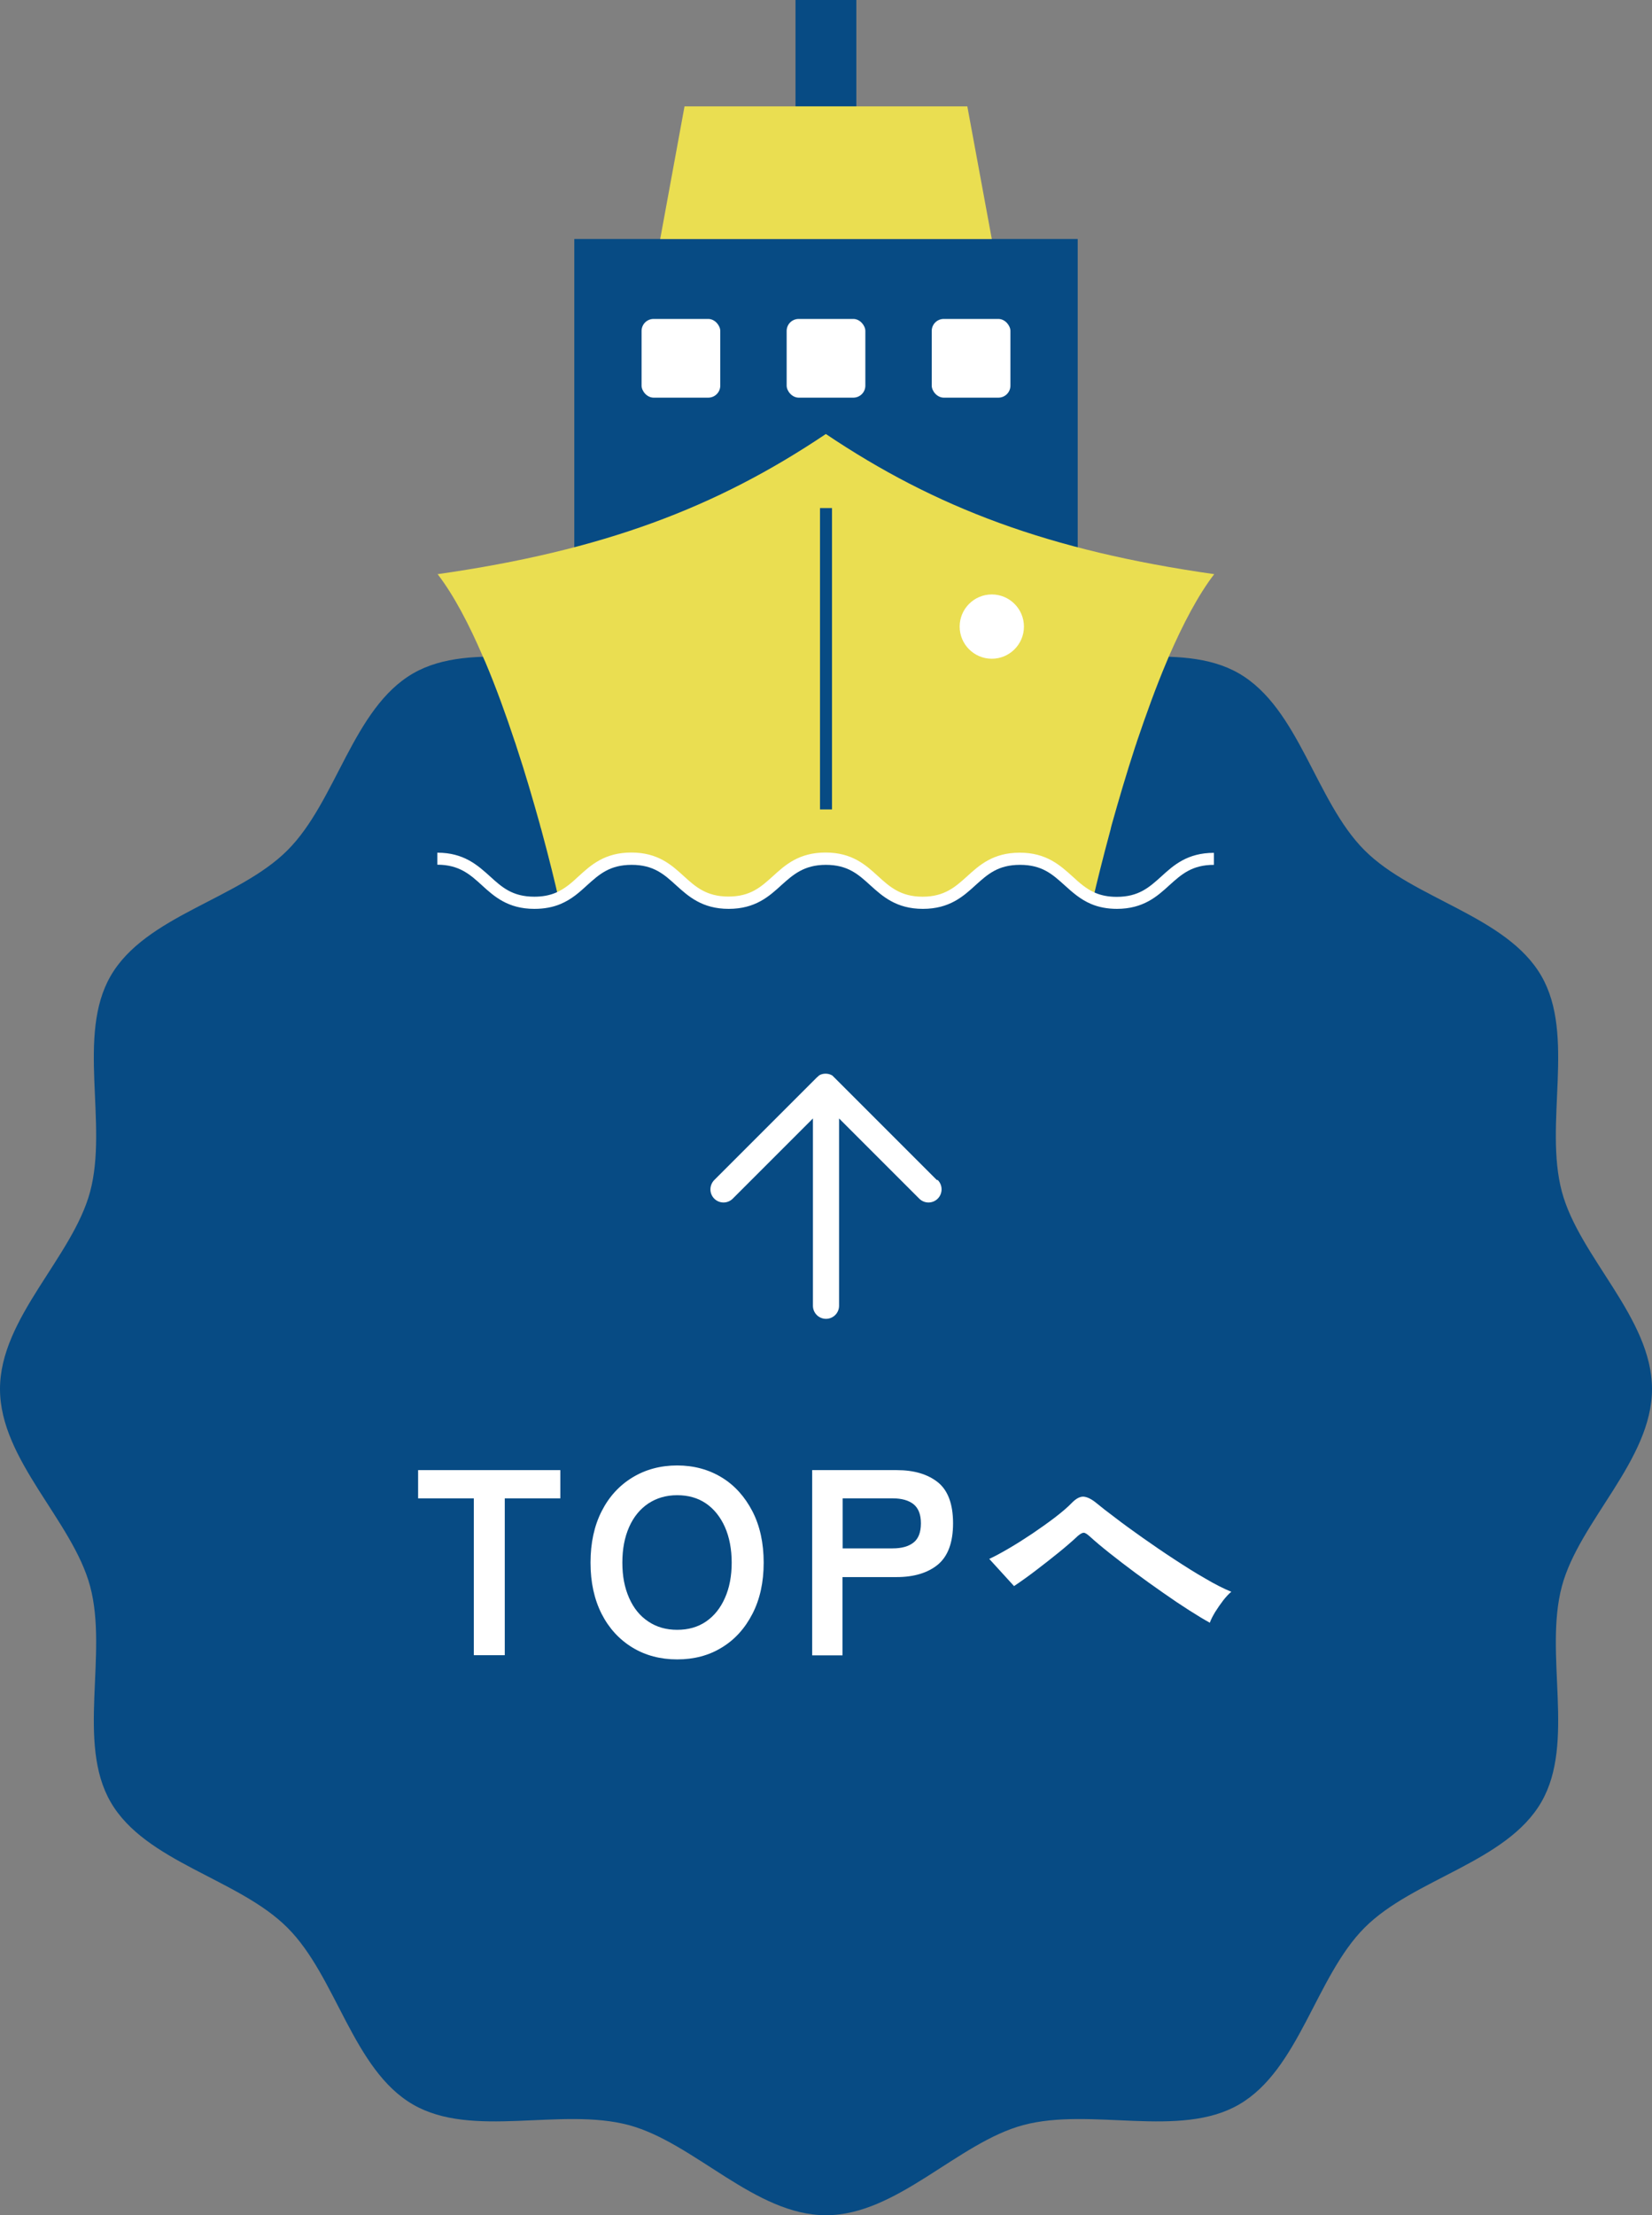
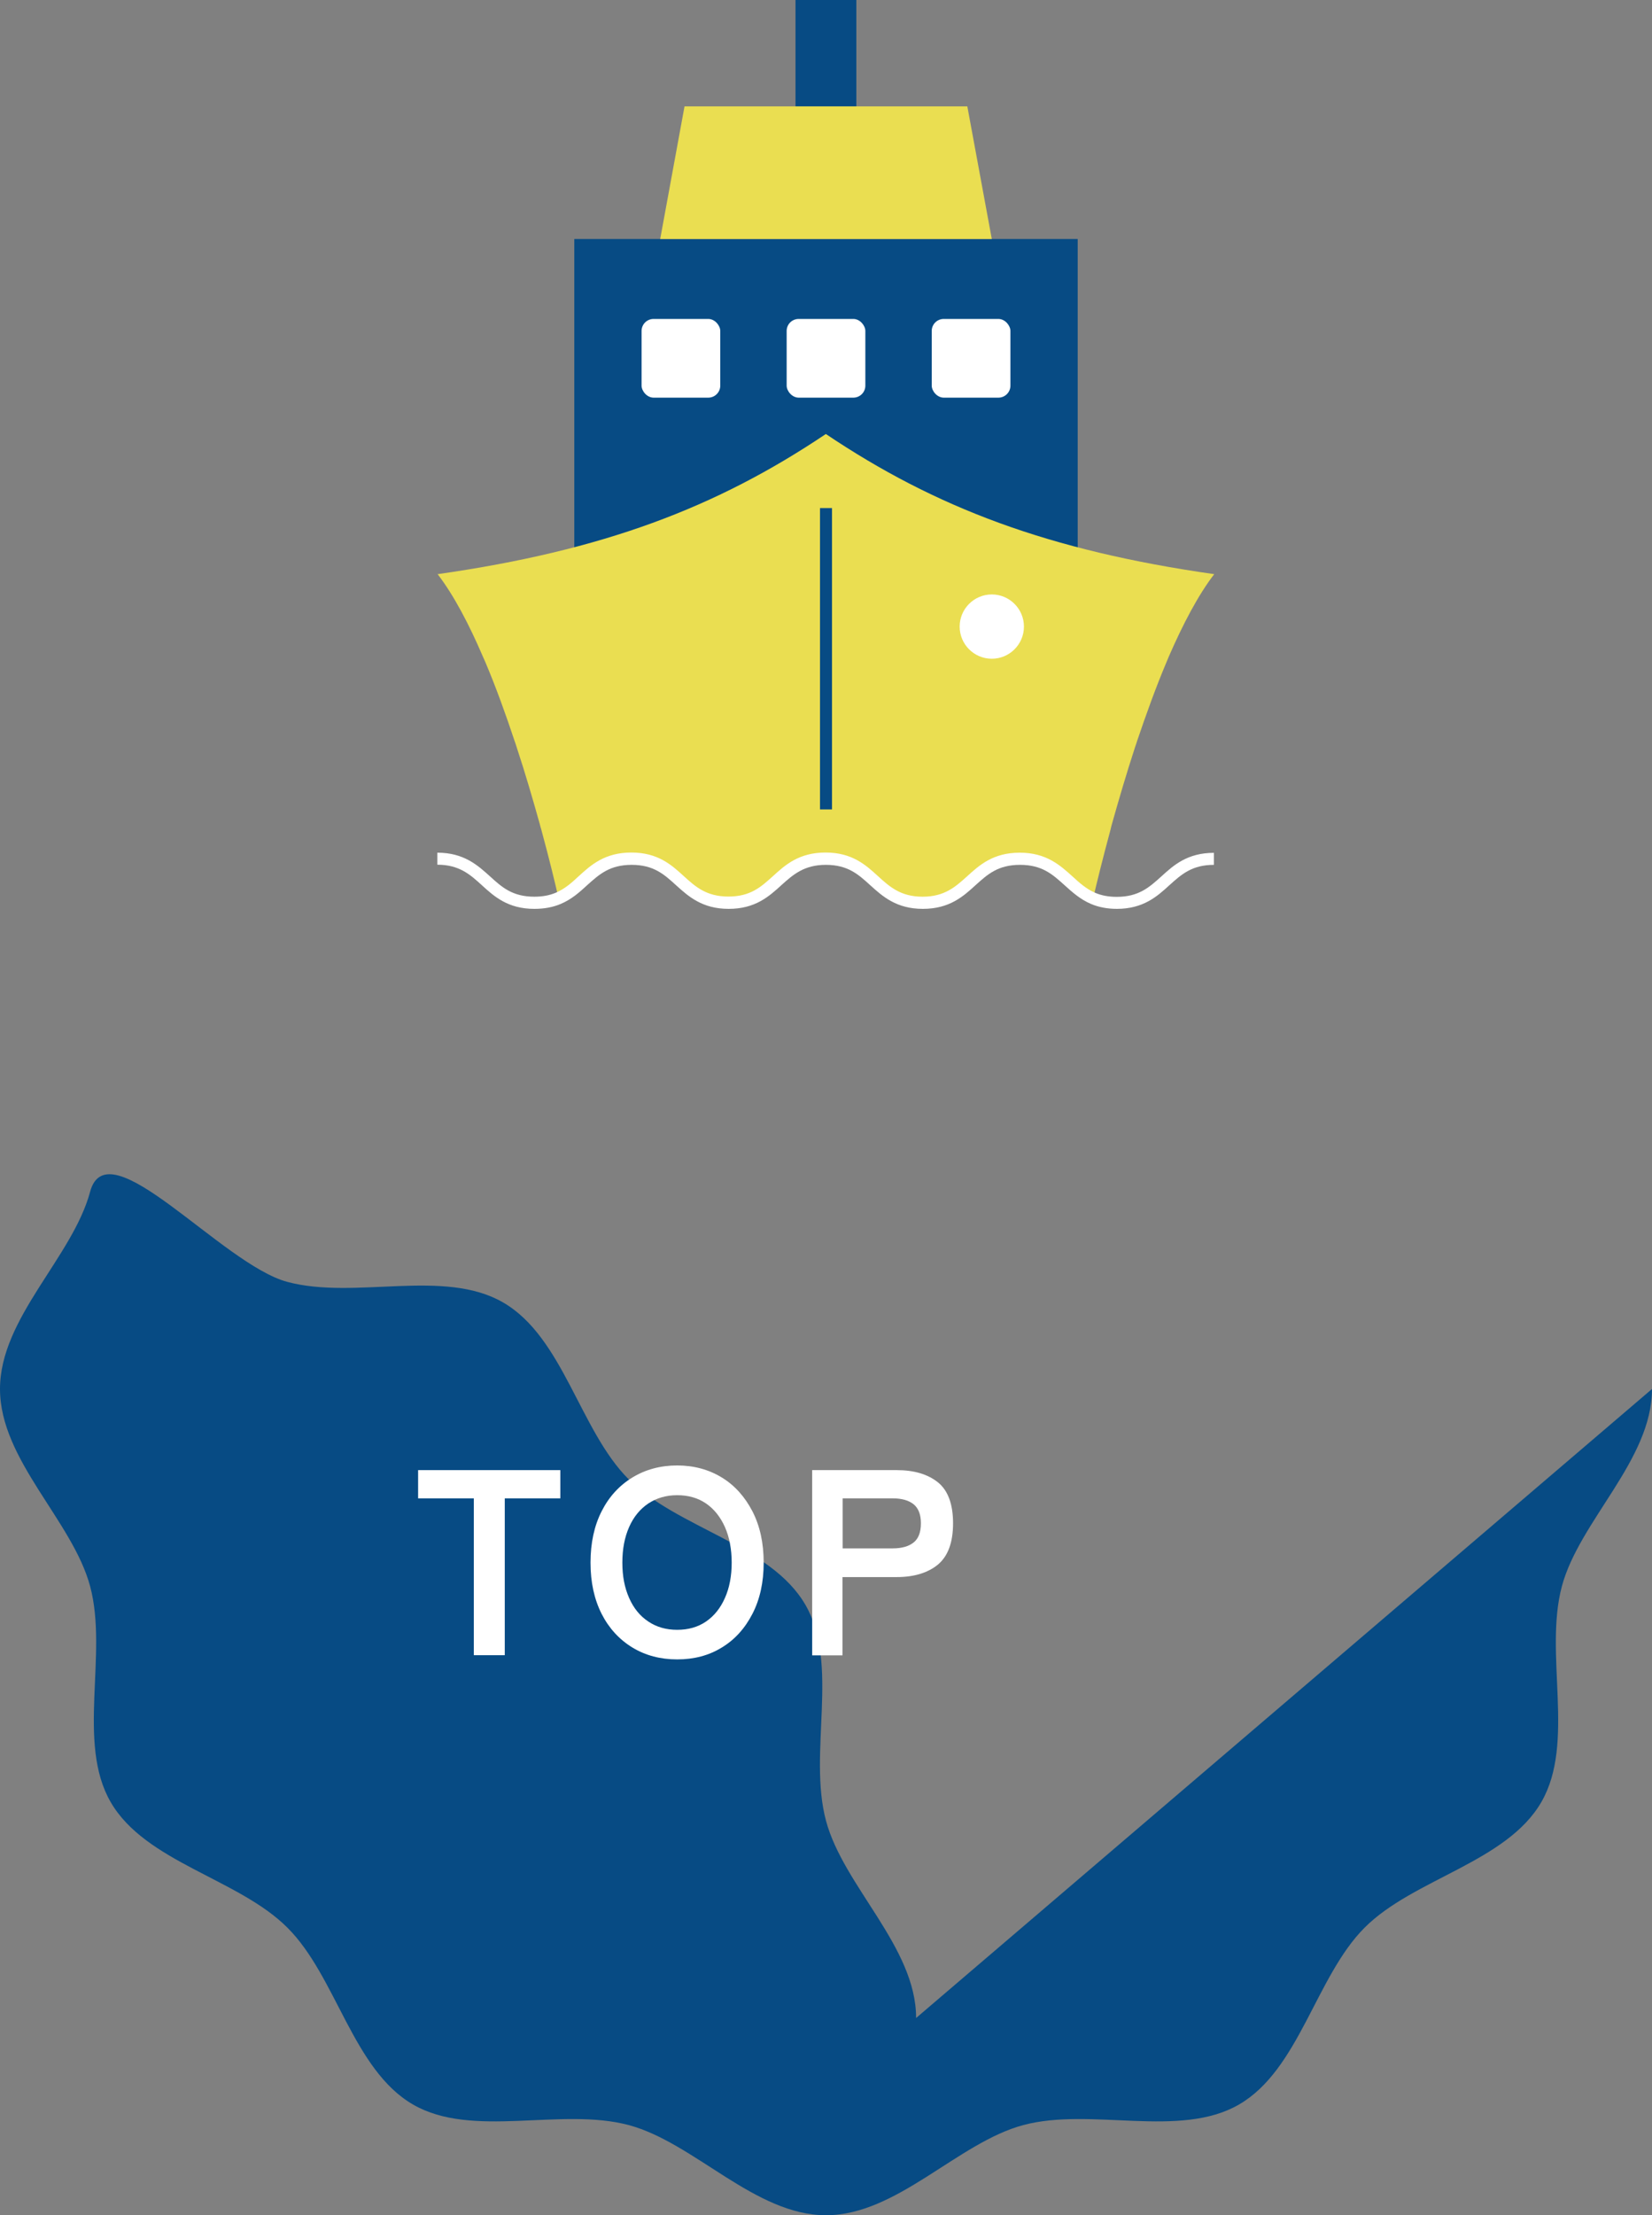
<svg xmlns="http://www.w3.org/2000/svg" id="_レイヤー_2" viewBox="0 0 110 147.46">
  <rect x="0" y="0" width="110" height="147.46" fill="#808080" stroke="none" />
  <defs>
    <style>.cls-1{fill:#eade51;}.cls-2{fill:#074b84;}.cls-3{fill:#fff;}</style>
  </defs>
  <g id="_レイヤー_1-2">
-     <path class="cls-2" d="M110,92.46c0,4.73-4.83,8.77-6,13.13-1.21,4.52.92,10.42-1.37,14.37-2.32,4.01-8.52,5.1-11.77,8.36-3.25,3.26-4.35,9.45-8.36,11.77-3.95,2.29-9.86.16-14.37,1.37-4.36,1.17-8.4,6-13.13,6s-8.77-4.83-13.13-6c-4.52-1.21-10.42.92-14.37-1.37-4.01-2.32-5.1-8.52-8.36-11.77-3.25-3.26-9.45-4.35-11.77-8.36-2.29-3.95-.16-9.86-1.37-14.37-1.17-4.36-6-8.4-6-13.13s4.83-8.77,6-13.13c1.21-4.52-.92-10.42,1.37-14.37,2.32-4.01,8.52-5.1,11.77-8.36,3.26-3.25,4.35-9.45,8.36-11.77,3.95-2.29,9.86-.16,14.37-1.37,4.36-1.17,8.4-6,13.13-6s8.77,4.83,13.13,6c4.52,1.21,10.42-.92,14.37,1.37,4.01,2.32,5.1,8.52,8.36,11.77,3.25,3.26,9.45,4.35,11.77,8.36,2.29,3.95.16,9.86,1.37,14.37,1.17,4.37,6,8.4,6,13.13Z" />
+     <path class="cls-2" d="M110,92.46c0,4.73-4.83,8.77-6,13.13-1.21,4.52.92,10.42-1.37,14.37-2.32,4.01-8.52,5.1-11.77,8.36-3.25,3.26-4.35,9.45-8.36,11.77-3.95,2.29-9.86.16-14.37,1.37-4.36,1.17-8.4,6-13.13,6s-8.77-4.83-13.13-6c-4.52-1.21-10.42.92-14.37-1.37-4.01-2.32-5.1-8.52-8.36-11.77-3.25-3.26-9.45-4.35-11.77-8.36-2.29-3.95-.16-9.86-1.37-14.37-1.17-4.36-6-8.4-6-13.13s4.83-8.77,6-13.13s8.77,4.83,13.13,6c4.52,1.21,10.42-.92,14.37,1.37,4.01,2.32,5.1,8.52,8.36,11.77,3.25,3.26,9.45,4.35,11.77,8.36,2.29,3.95.16,9.86,1.37,14.37,1.17,4.37,6,8.4,6,13.13Z" />
    <rect class="cls-2" x="38.24" y="15.91" width="33.52" height="25.31" />
    <rect class="cls-2" x="52.97" width="4.05" height="7.08" />
    <polygon class="cls-1" points="66.04 15.91 43.96 15.91 45.58 7.08 64.41 7.08 66.04 15.91" />
    <path class="cls-1" d="M80.85,38.22c-1.07,1.39-2.09,3.34-3.03,5.5-.05.12-.1.24-.15.36-.71,1.68-1.36,3.49-1.96,5.26-.04.12-.07.24-.12.36-.59,1.81-1.11,3.58-1.55,5.15-.03.12-.07.24-.09.36-.54,1.99-.94,3.64-1.16,4.58-1.77-.76-2.28-2.64-4.87-2.64-3.23,0-3.23,2.93-6.47,2.93s-3.23-2.93-6.46-2.93-3.23,2.93-6.47,2.93-3.23-2.93-6.46-2.93c-2.59,0-3.1,1.88-4.87,2.64-.21-.94-.61-2.59-1.15-4.58-.04-.12-.07-.24-.1-.36-.44-1.57-.95-3.34-1.55-5.15-.04-.12-.07-.24-.12-.36-.59-1.78-1.24-3.58-1.95-5.26-.06-.12-.1-.24-.16-.36-.93-2.17-1.95-4.11-3.02-5.5,11.01-1.57,18.54-4.42,25.85-9.33,7.31,4.91,14.84,7.76,25.86,9.33Z" />
    <rect class="cls-2" x="54.6" y="33.82" width=".8" height="20.06" />
    <path class="cls-3" d="M74.39,60.5c-.66,0-1.23-.11-1.75-.33-.72-.31-1.24-.78-1.75-1.24-.81-.73-1.5-1.36-2.97-1.36s-2.16.63-2.97,1.36c-.81.74-1.73,1.57-3.5,1.57s-2.69-.84-3.5-1.57c-.8-.73-1.5-1.36-2.96-1.36s-2.19.66-2.97,1.36c-.81.74-1.73,1.57-3.5,1.57s-2.69-.84-3.5-1.57c-.8-.73-1.5-1.36-2.96-1.36s-2.16.63-2.97,1.36c-.5.46-1.02.93-1.75,1.24-.52.22-1.1.33-1.76.33-1.76,0-2.68-.83-3.49-1.57-.77-.7-1.5-1.37-2.97-1.37v-.8c1.77,0,2.69.84,3.5,1.57.8.73,1.5,1.36,2.96,1.36.55,0,1.02-.09,1.44-.27.6-.26,1.05-.66,1.52-1.1.81-.74,1.73-1.57,3.5-1.57s2.68.83,3.49,1.57c.77.7,1.5,1.36,2.97,1.36s2.16-.63,2.97-1.36c.81-.74,1.73-1.57,3.5-1.57s2.68.83,3.49,1.57c.77.7,1.5,1.37,2.97,1.37s2.19-.66,2.97-1.36c.81-.74,1.73-1.57,3.5-1.57s2.69.84,3.5,1.57c.47.43.92.84,1.52,1.1.42.18.89.27,1.44.27,1.46,0,2.16-.63,2.97-1.36.81-.74,1.73-1.57,3.5-1.57v.8c-1.46,0-2.16.63-2.97,1.36-.81.74-1.73,1.57-3.5,1.57Z" />
    <path class="cls-3" d="M68.18,41.71c0,1.18-.96,2.14-2.14,2.14s-2.14-.96-2.14-2.14.96-2.14,2.14-2.14,2.14.96,2.14,2.14Z" />
    <rect class="cls-3" x="42.72" y="21.23" width="5.24" height="5.24" rx=".8" ry=".8" />
    <rect class="cls-3" x="52.38" y="21.23" width="5.24" height="5.24" rx=".8" ry=".8" />
    <rect class="cls-3" x="62.04" y="21.23" width="5.24" height="5.24" rx=".8" ry=".8" />
    <path class="cls-3" d="M31.55,110.18v-10.44h-3.71v-1.88h9.47v1.88h-3.7v10.44h-2.06Z" />
    <path class="cls-3" d="M45.09,110.46c-1.11,0-2.11-.26-2.98-.79-.87-.53-1.56-1.28-2.05-2.24-.49-.97-.74-2.1-.74-3.41s.25-2.46.74-3.42c.49-.97,1.18-1.72,2.05-2.25s1.87-.8,2.98-.8,2.1.27,2.97.8,1.54,1.29,2.04,2.25c.5.97.75,2.11.75,3.42s-.25,2.44-.75,3.41c-.5.97-1.18,1.72-2.04,2.24-.86.53-1.85.79-2.97.79ZM45.09,108.49c.74,0,1.38-.18,1.92-.55.54-.37.96-.89,1.26-1.57.3-.67.45-1.46.45-2.35s-.15-1.69-.45-2.37c-.3-.67-.72-1.2-1.26-1.57-.54-.37-1.18-.55-1.92-.55s-1.37.19-1.92.55c-.55.37-.98.89-1.28,1.57s-.45,1.46-.45,2.37.15,1.67.45,2.35.72,1.2,1.28,1.57c.55.37,1.19.55,1.92.55Z" />
    <path class="cls-3" d="M54.08,110.18v-12.32h5.63c1.15,0,2.06.27,2.74.81.67.54,1.01,1.45,1.01,2.73s-.34,2.19-1.01,2.75c-.67.55-1.59.83-2.74.83h-3.61v5.21h-2.02ZM56.11,103.07h3.33c.6,0,1.06-.13,1.39-.39.33-.26.49-.69.49-1.28s-.17-1.01-.49-1.27c-.33-.26-.79-.39-1.39-.39h-3.33v3.33Z" />
-     <path class="cls-3" d="M80.58,108.03c-.39-.21-.85-.49-1.4-.84-.55-.35-1.13-.74-1.74-1.17-.62-.43-1.23-.87-1.84-1.32-.61-.45-1.18-.89-1.71-1.31-.53-.42-.97-.79-1.32-1.11-.18-.16-.31-.25-.41-.25s-.22.07-.39.21c-.36.34-.79.71-1.27,1.1-.48.39-.98.78-1.49,1.17-.51.39-1.01.75-1.49,1.07l-1.65-1.81c.35-.16.78-.39,1.29-.69.5-.29,1.02-.62,1.56-.98.53-.36,1.04-.72,1.5-1.07.47-.36.85-.68,1.14-.98.29-.3.57-.45.82-.42s.54.18.87.46c.27.22.67.54,1.21.94.53.41,1.14.85,1.82,1.33.68.48,1.38.96,2.1,1.43.72.47,1.41.91,2.08,1.29.66.39,1.24.68,1.73.88-.17.13-.34.32-.54.57-.19.25-.37.51-.54.78-.16.27-.28.5-.35.7Z" />
-     <path class="cls-3" d="M62.44,78.55c.34.34.34.9,0,1.24-.34.34-.89.34-1.23,0l-5.34-5.34v12.47c0,.48-.39.87-.87.87s-.87-.39-.87-.87v-12.47l-5.34,5.34c-.34.34-.89.34-1.23,0-.34-.34-.34-.89,0-1.24l6.82-6.82s.04-.03.06-.05h0s.02-.01.03-.03h0s.01-.01.01-.01h.01s.01-.02.01-.02h.02s0-.01,0-.01h0s.01-.02.01-.02c.13-.08.28-.12.44-.12s.32.04.44.12h.02s0,.02,0,.02h.02s0,.01,0,.01h0s.01.02.01.02h.02s0,.01,0,.01c0,.01.02.02.03.03h0s.03.04.05.05l6.82,6.82h0Z" />
  </g>
</svg>